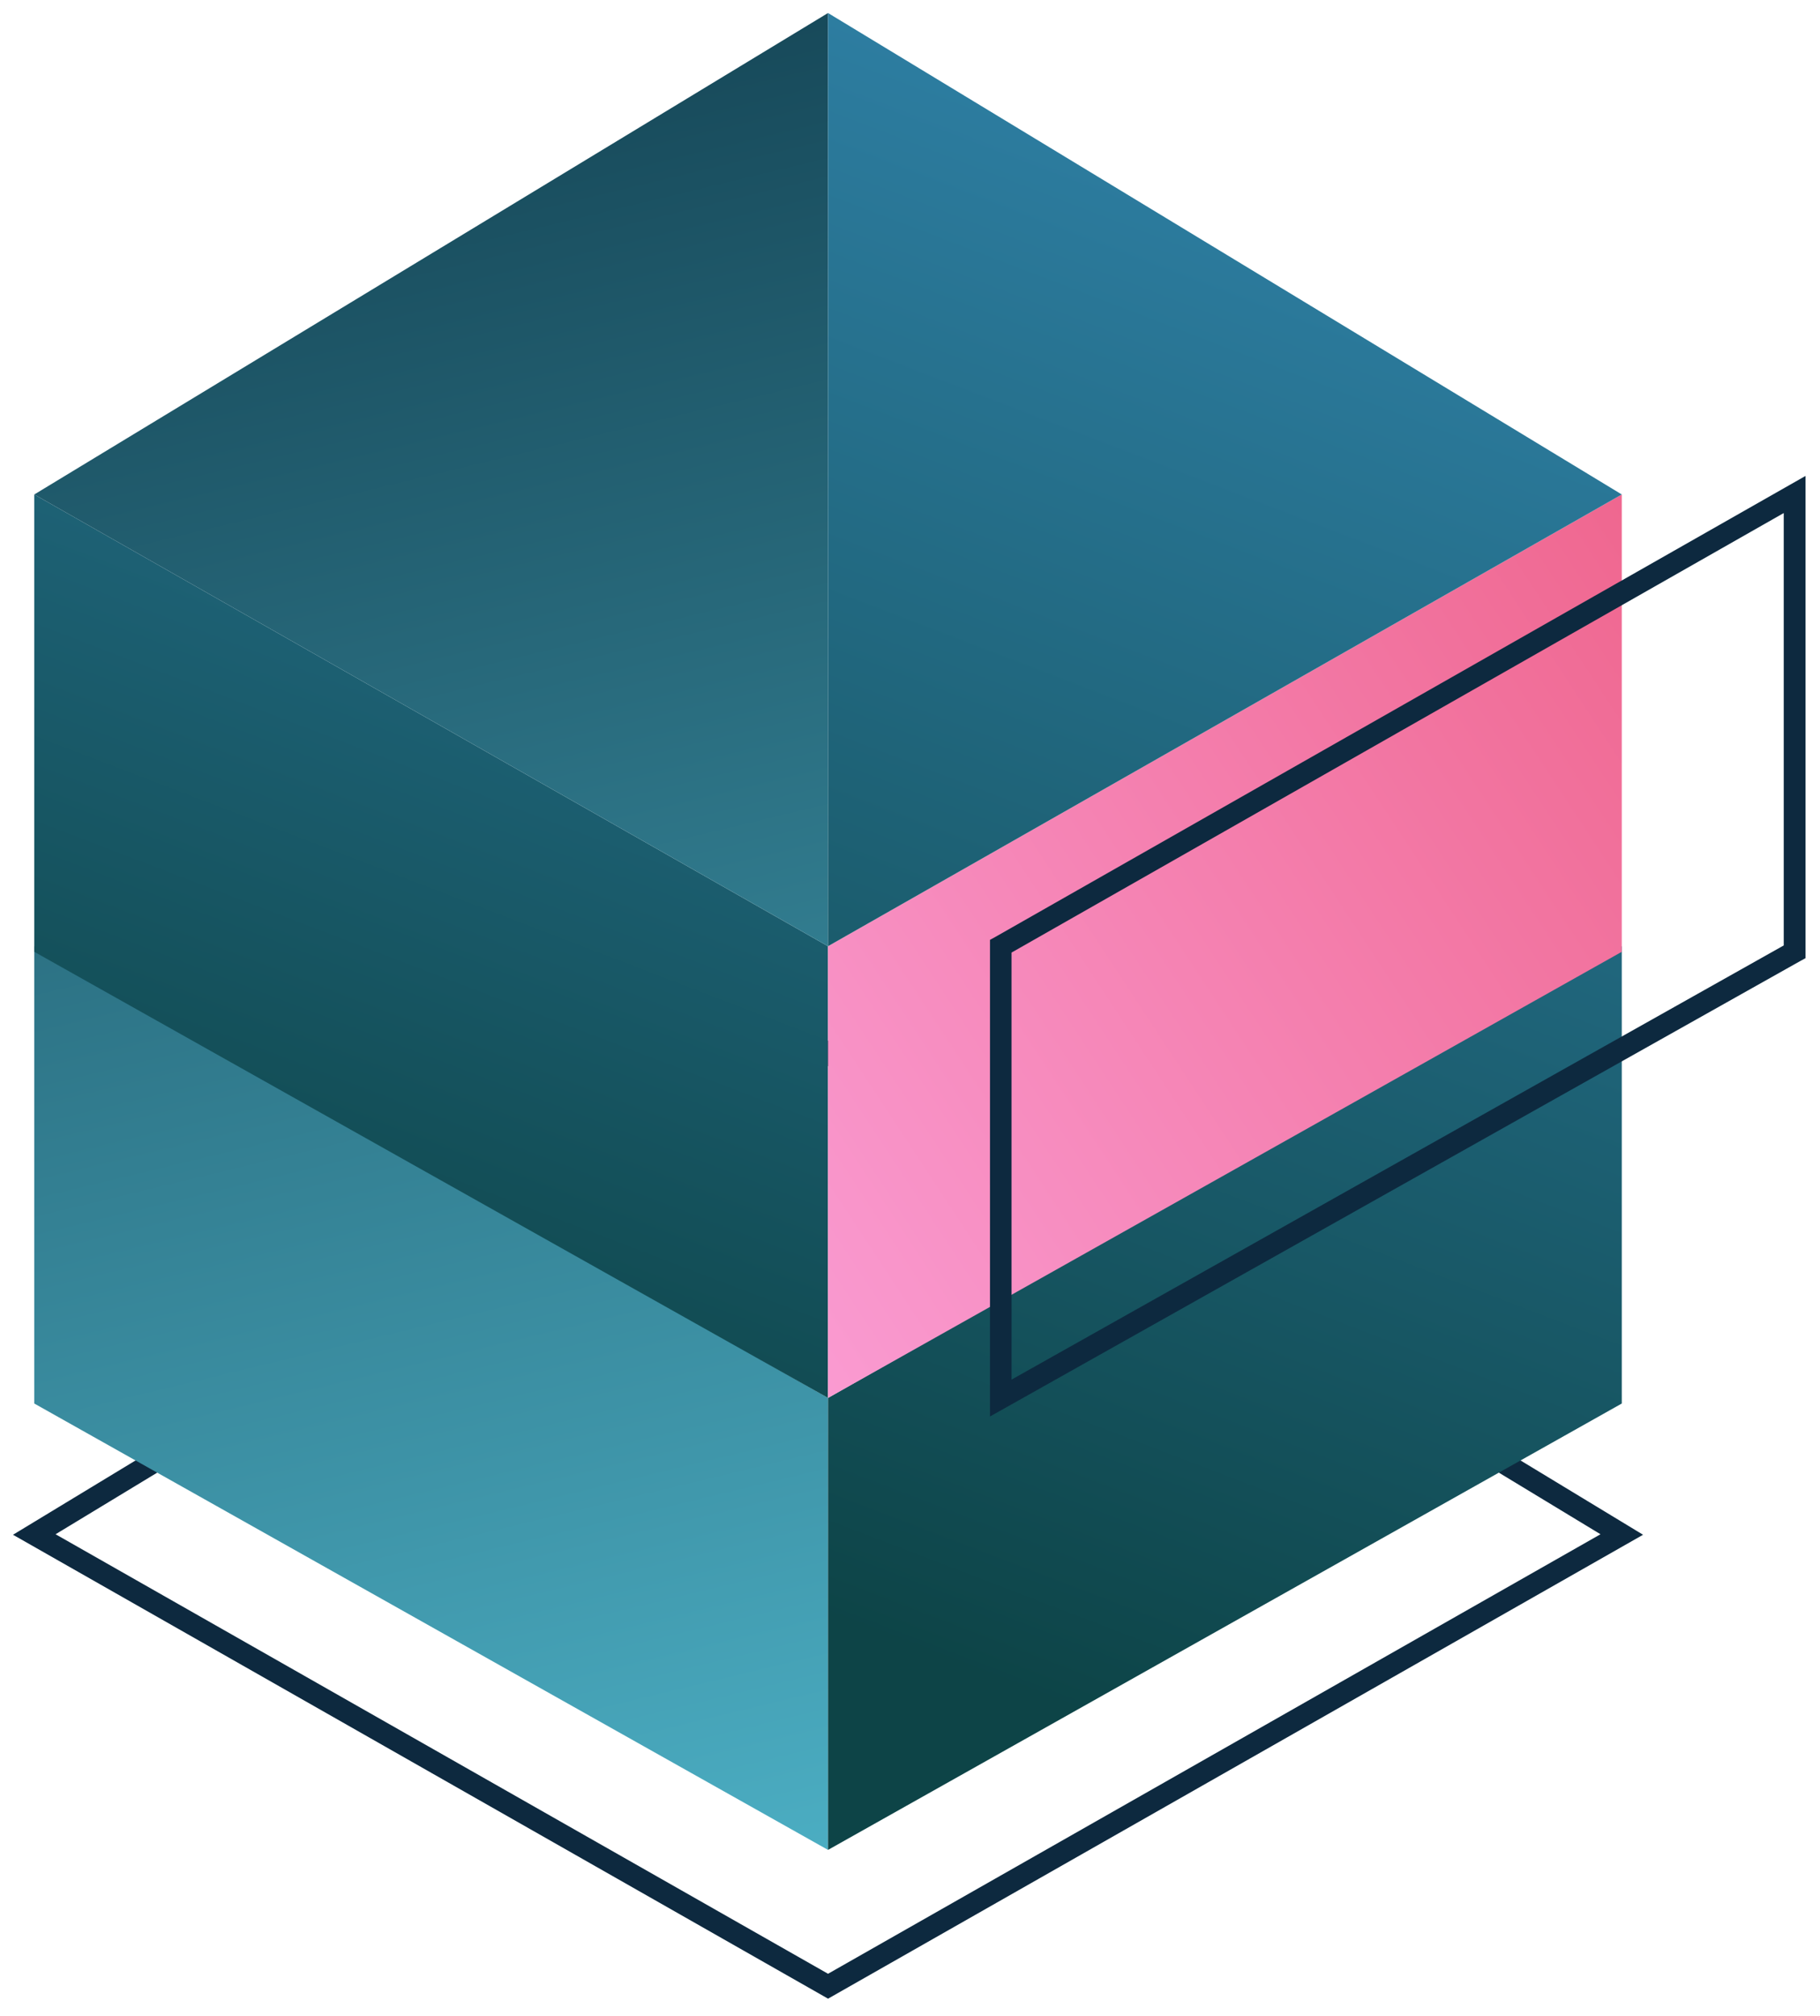
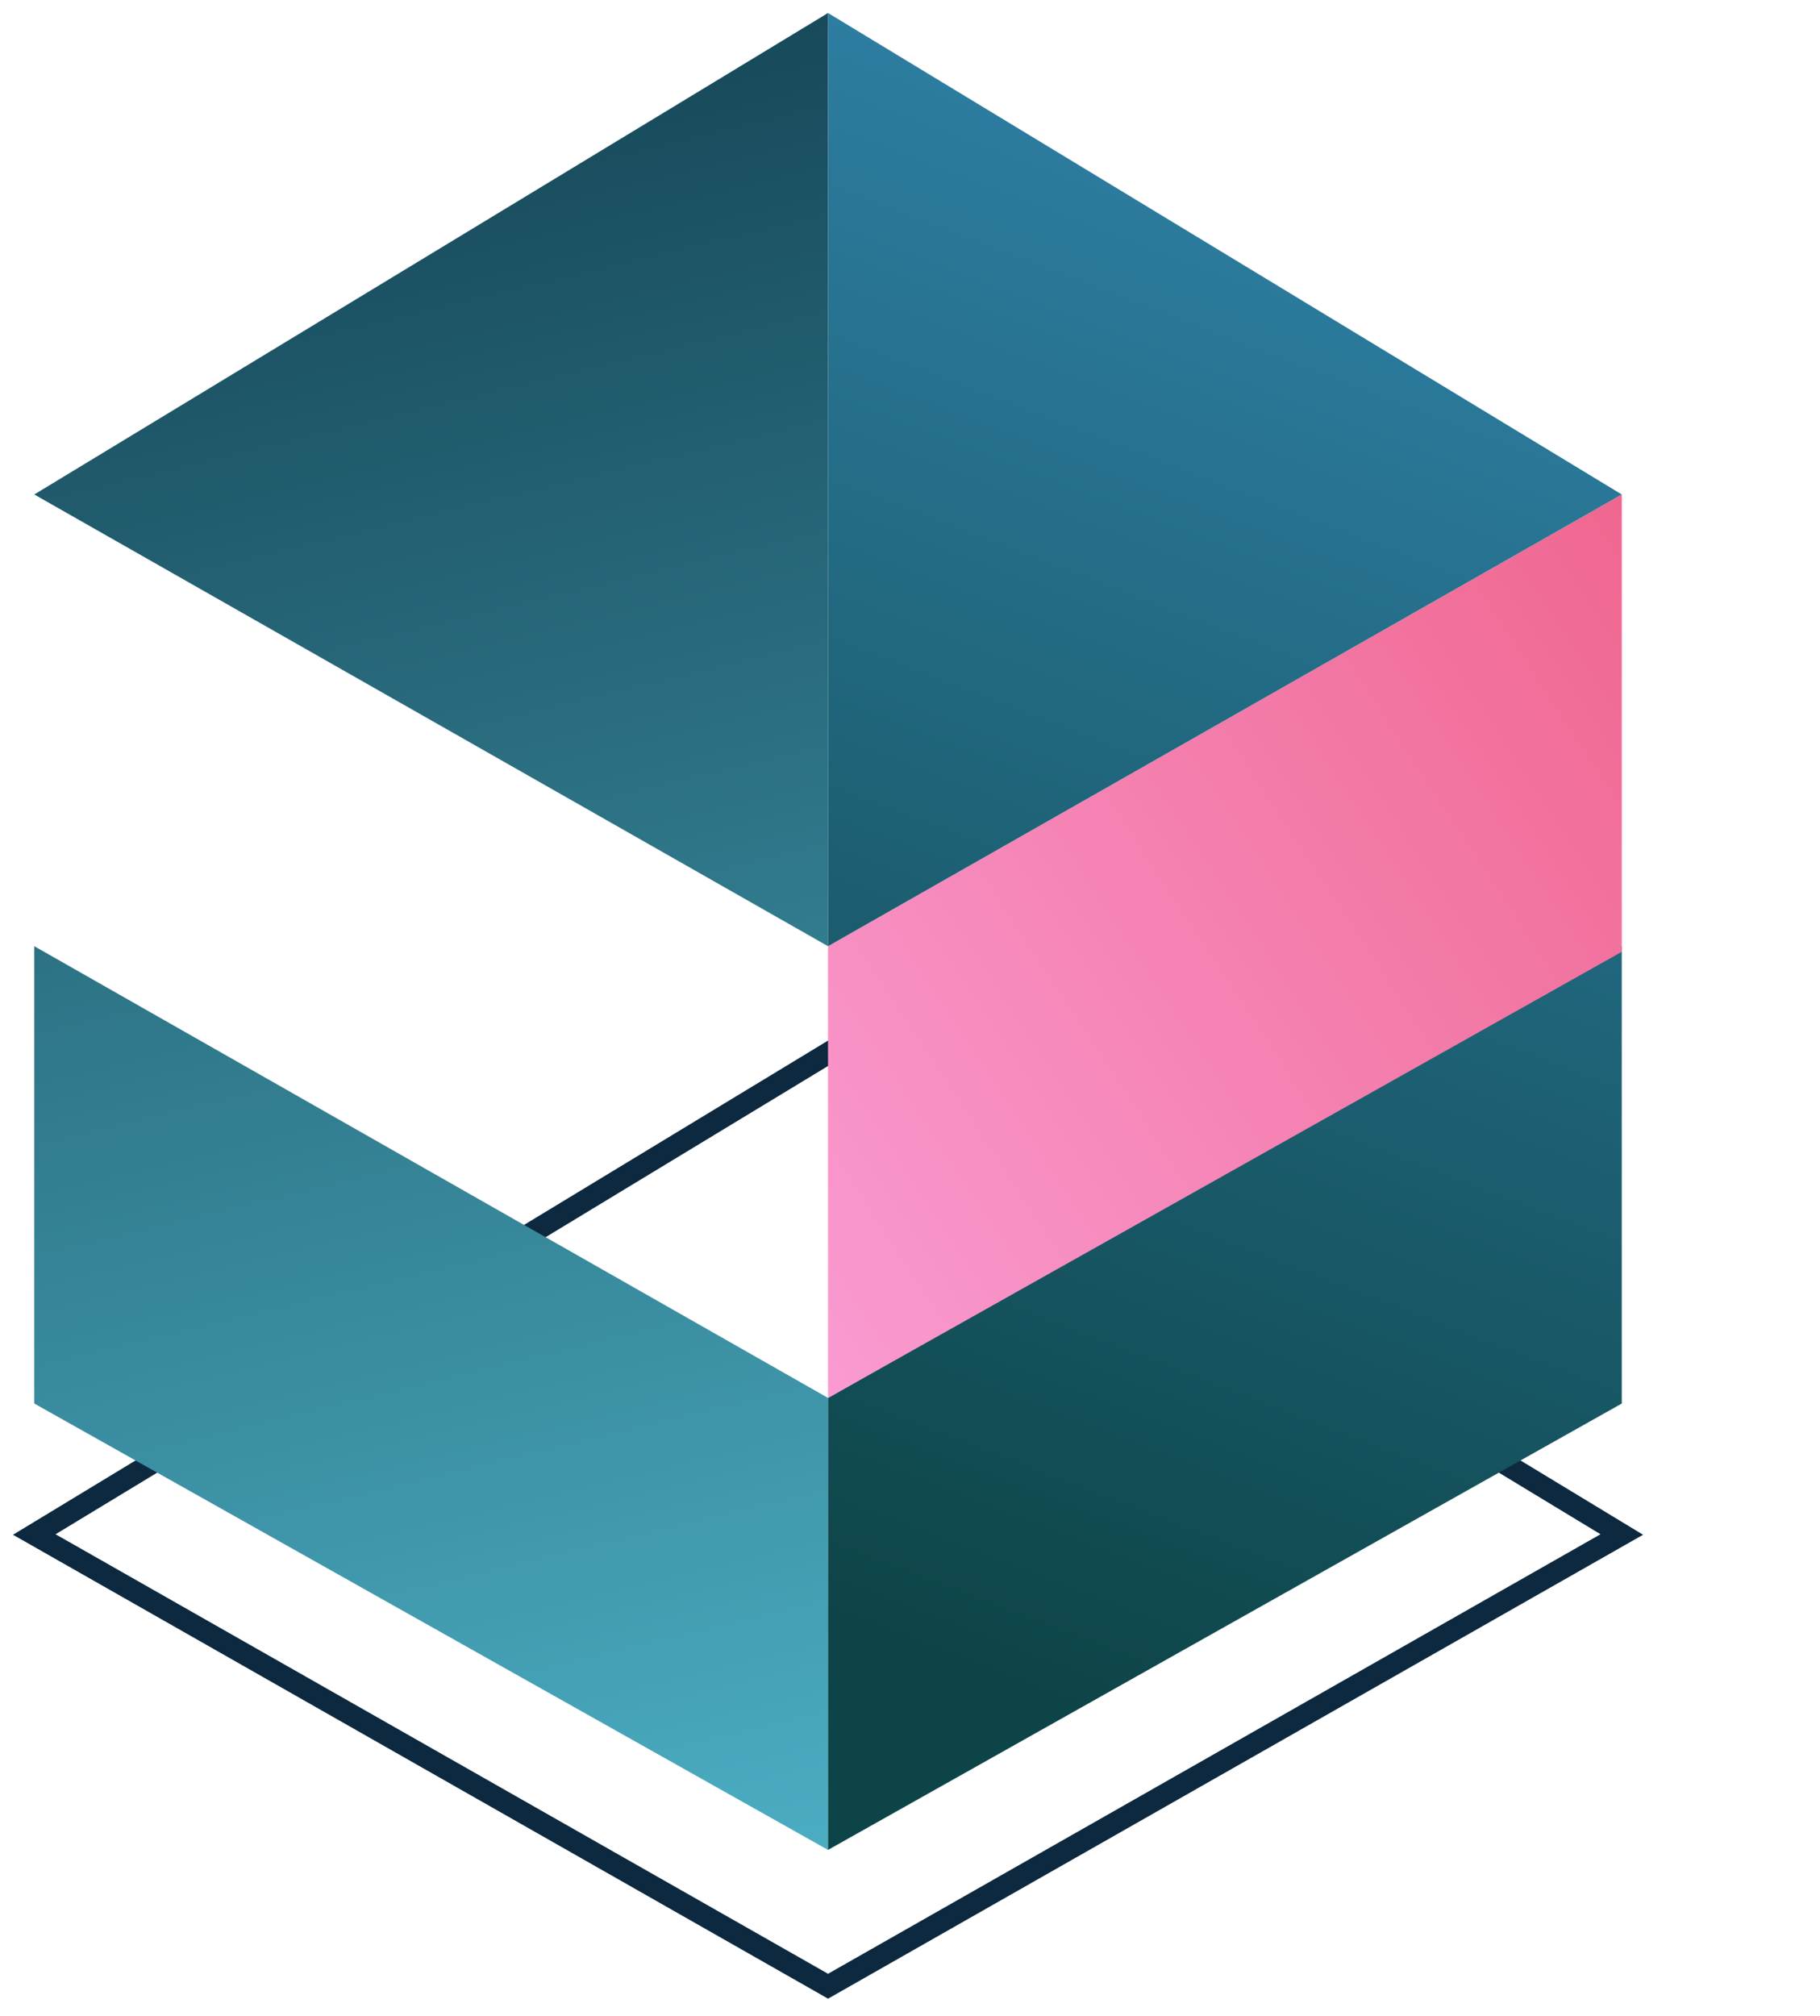
<svg xmlns="http://www.w3.org/2000/svg" width="140" height="155" viewBox="0 0 140 155" fill="none">
  <path d="M63.695 153.677L63.285 153.442L1 118.006L63.695 80.008L126.39 118.006L63.695 153.677ZM4.275 117.967L63.695 151.761L123.115 117.967L63.695 81.963L4.275 117.967Z" fill="#0D293F" />
  <path d="M2.637 72.752V107.915L63.694 142.237V107.485L2.637 72.752Z" fill="url(#paint0_linear)" />
-   <path d="M2.637 38.02V73.183L63.694 107.485V72.753L2.637 38.02Z" fill="url(#paint1_linear)" />
  <path d="M124.752 72.752V107.915L63.694 142.237V107.485L124.752 72.752Z" fill="url(#paint2_linear)" />
  <path d="M124.752 38.02V73.183L63.694 107.485V72.753L124.752 38.02Z" fill="url(#paint3_linear)" />
  <path d="M63.694 72.753V1L2.637 38.02L63.694 72.753Z" fill="url(#paint4_linear)" />
  <path d="M63.694 72.753V1L124.752 38.02L63.694 72.753Z" fill="url(#paint5_linear)" />
-   <path d="M76.153 108.913V72.264L76.582 72.029L138.887 36.593V73.672L138.458 73.906L76.153 108.913ZM77.81 73.242V106.077L137.21 72.694V39.448L77.81 73.242Z" fill="#0D293F" />
  <defs>
    <linearGradient id="paint0_linear" x1="43.249" y1="149.759" x2="-2.33" y2="-39.106" gradientUnits="userSpaceOnUse">
      <stop stop-color="#4CAFC4" />
      <stop offset="0.994" stop-color="#032332" />
    </linearGradient>
    <linearGradient id="paint1_linear" x1="79.022" y1="-47.41" x2="19.173" y2="108.42" gradientUnits="userSpaceOnUse">
      <stop stop-color="#3B96C8" />
      <stop offset="0.994" stop-color="#0D4447" />
    </linearGradient>
    <linearGradient id="paint2_linear" x1="143.911" y1="-22.488" x2="84.061" y2="133.342" gradientUnits="userSpaceOnUse">
      <stop stop-color="#3B96C8" />
      <stop offset="0.994" stop-color="#0D4447" />
    </linearGradient>
    <linearGradient id="paint3_linear" x1="22.372" y1="120.438" x2="187.637" y2="11.932" gradientUnits="userSpaceOnUse">
      <stop stop-color="#FFB3F0" />
      <stop offset="1" stop-color="#E7405E" />
    </linearGradient>
    <linearGradient id="paint4_linear" x1="63.241" y1="144.934" x2="17.663" y2="-43.93" gradientUnits="userSpaceOnUse">
      <stop stop-color="#4CAFC4" />
      <stop offset="0.994" stop-color="#032332" />
    </linearGradient>
    <linearGradient id="paint5_linear" x1="114.555" y1="-33.763" x2="54.705" y2="122.067" gradientUnits="userSpaceOnUse">
      <stop stop-color="#3B96C8" />
      <stop offset="0.994" stop-color="#0D4447" />
    </linearGradient>
  </defs>
</svg>